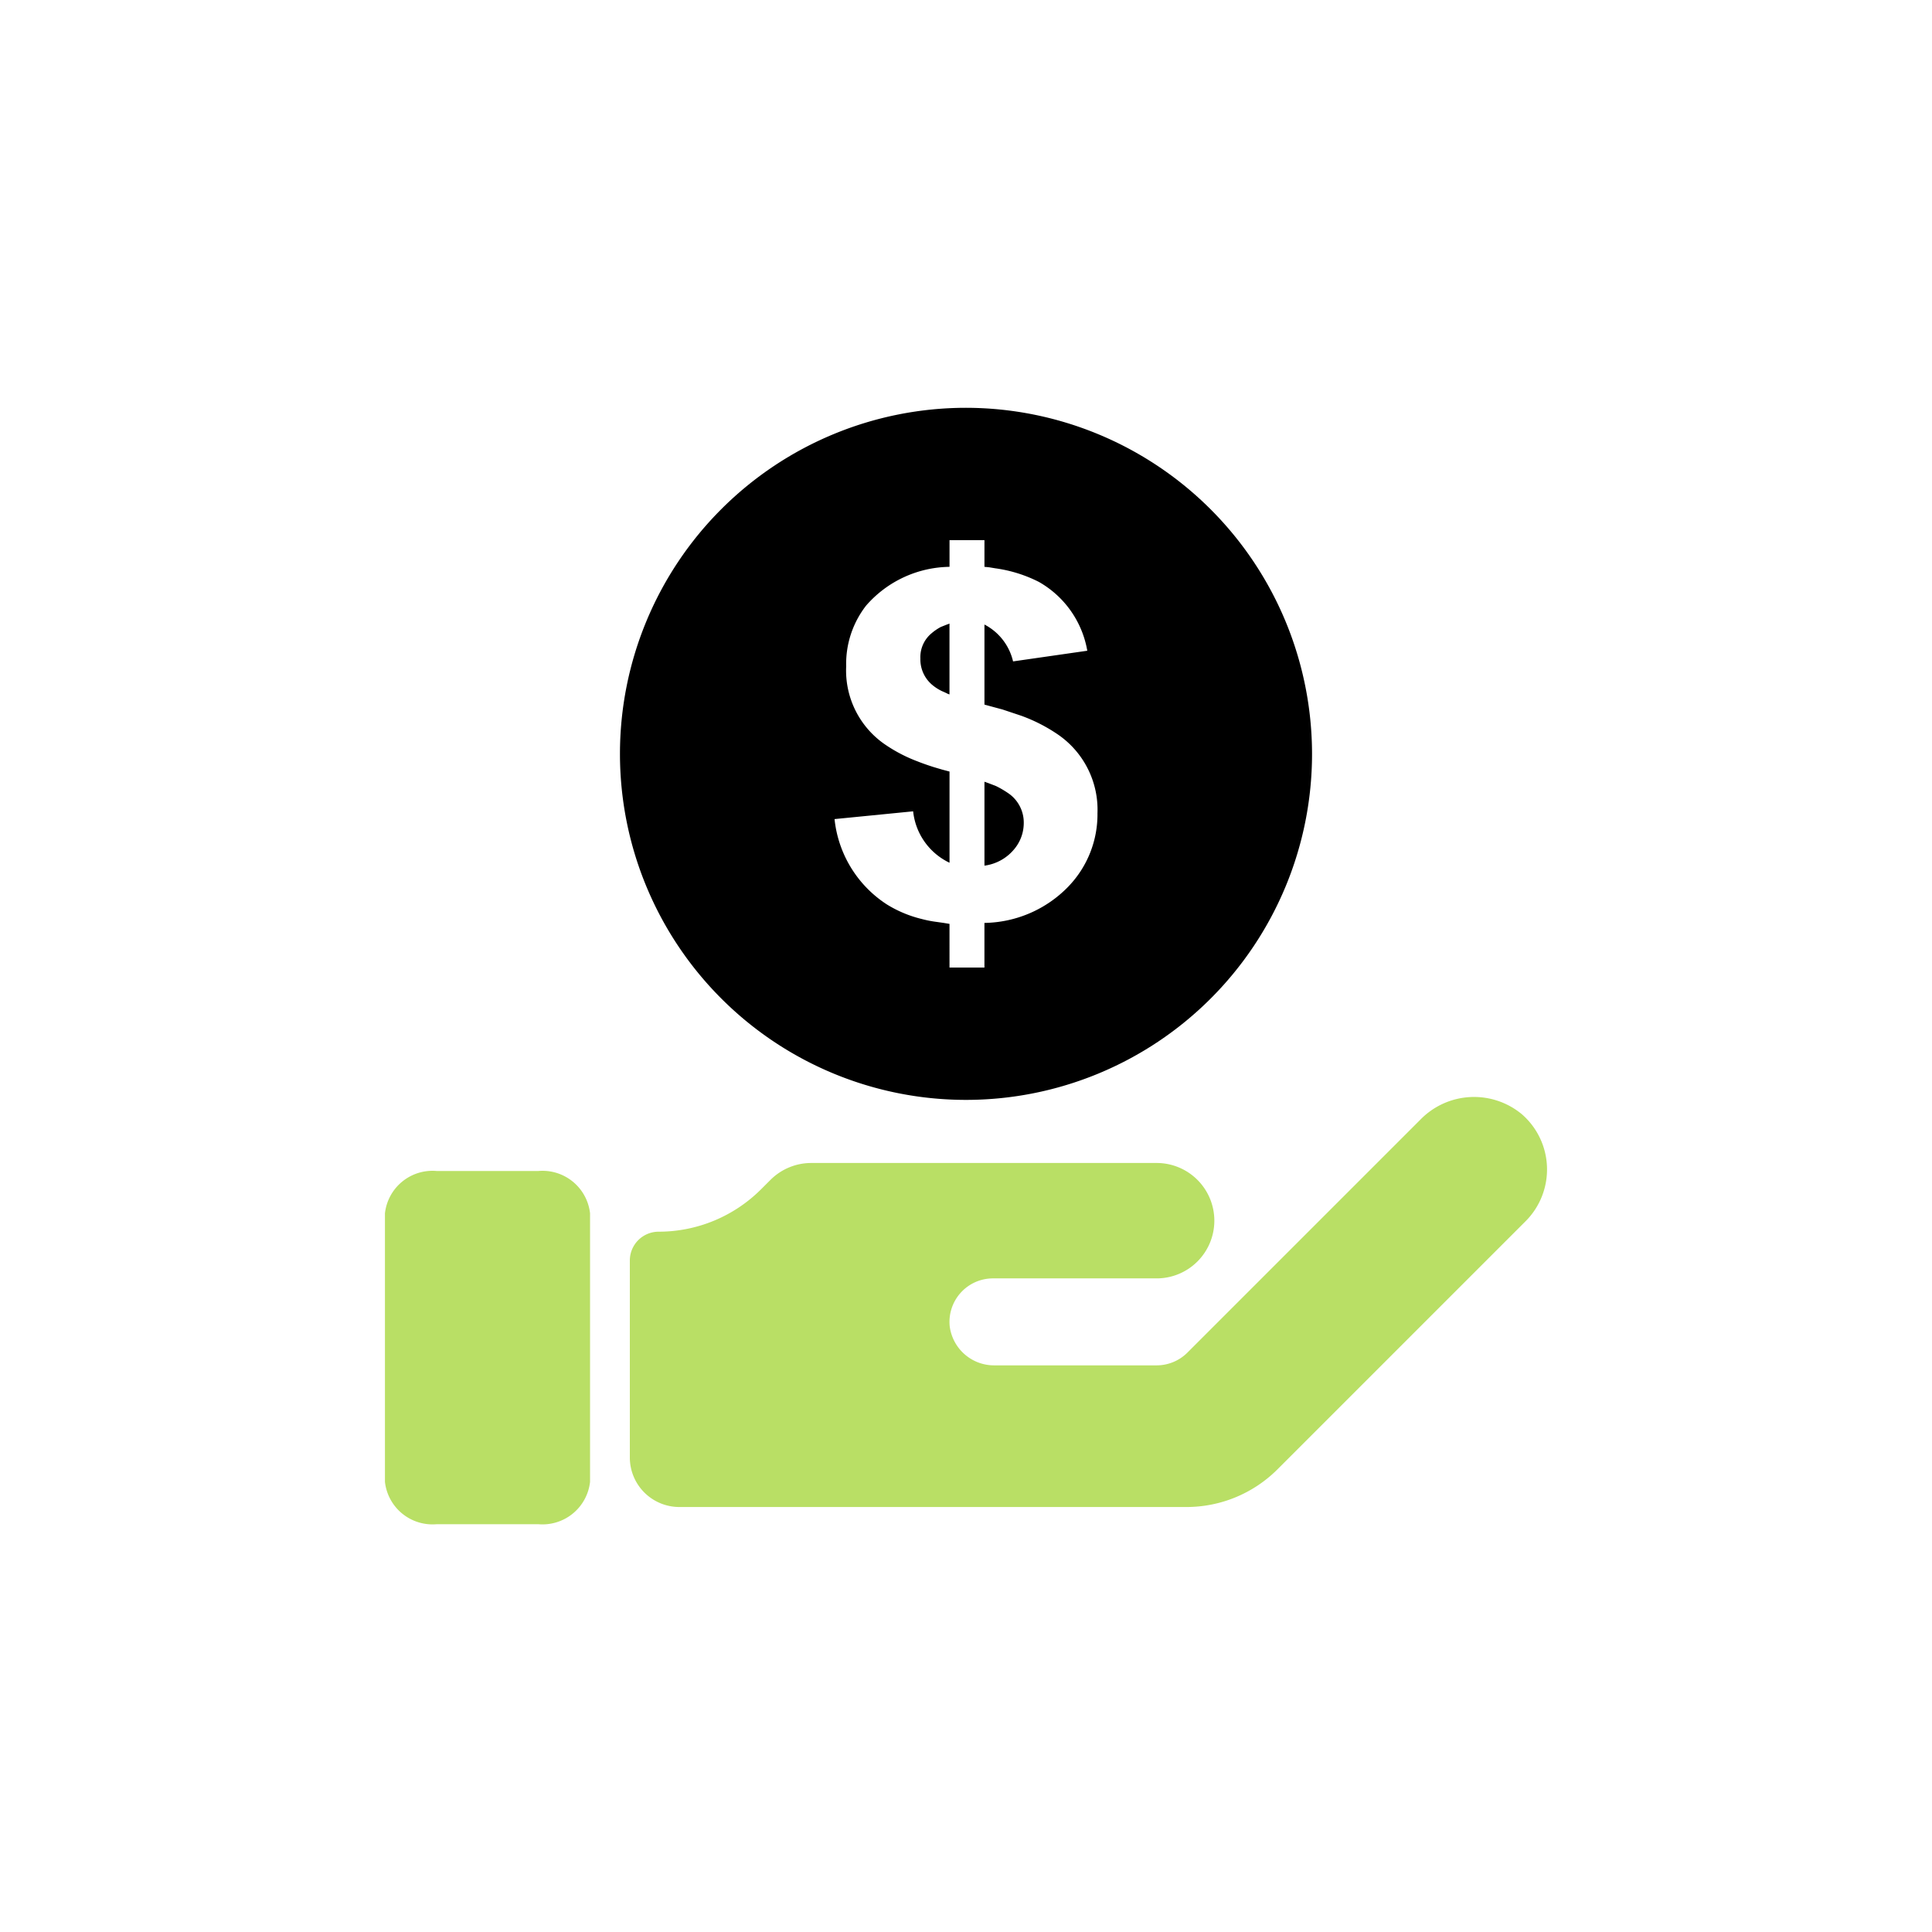
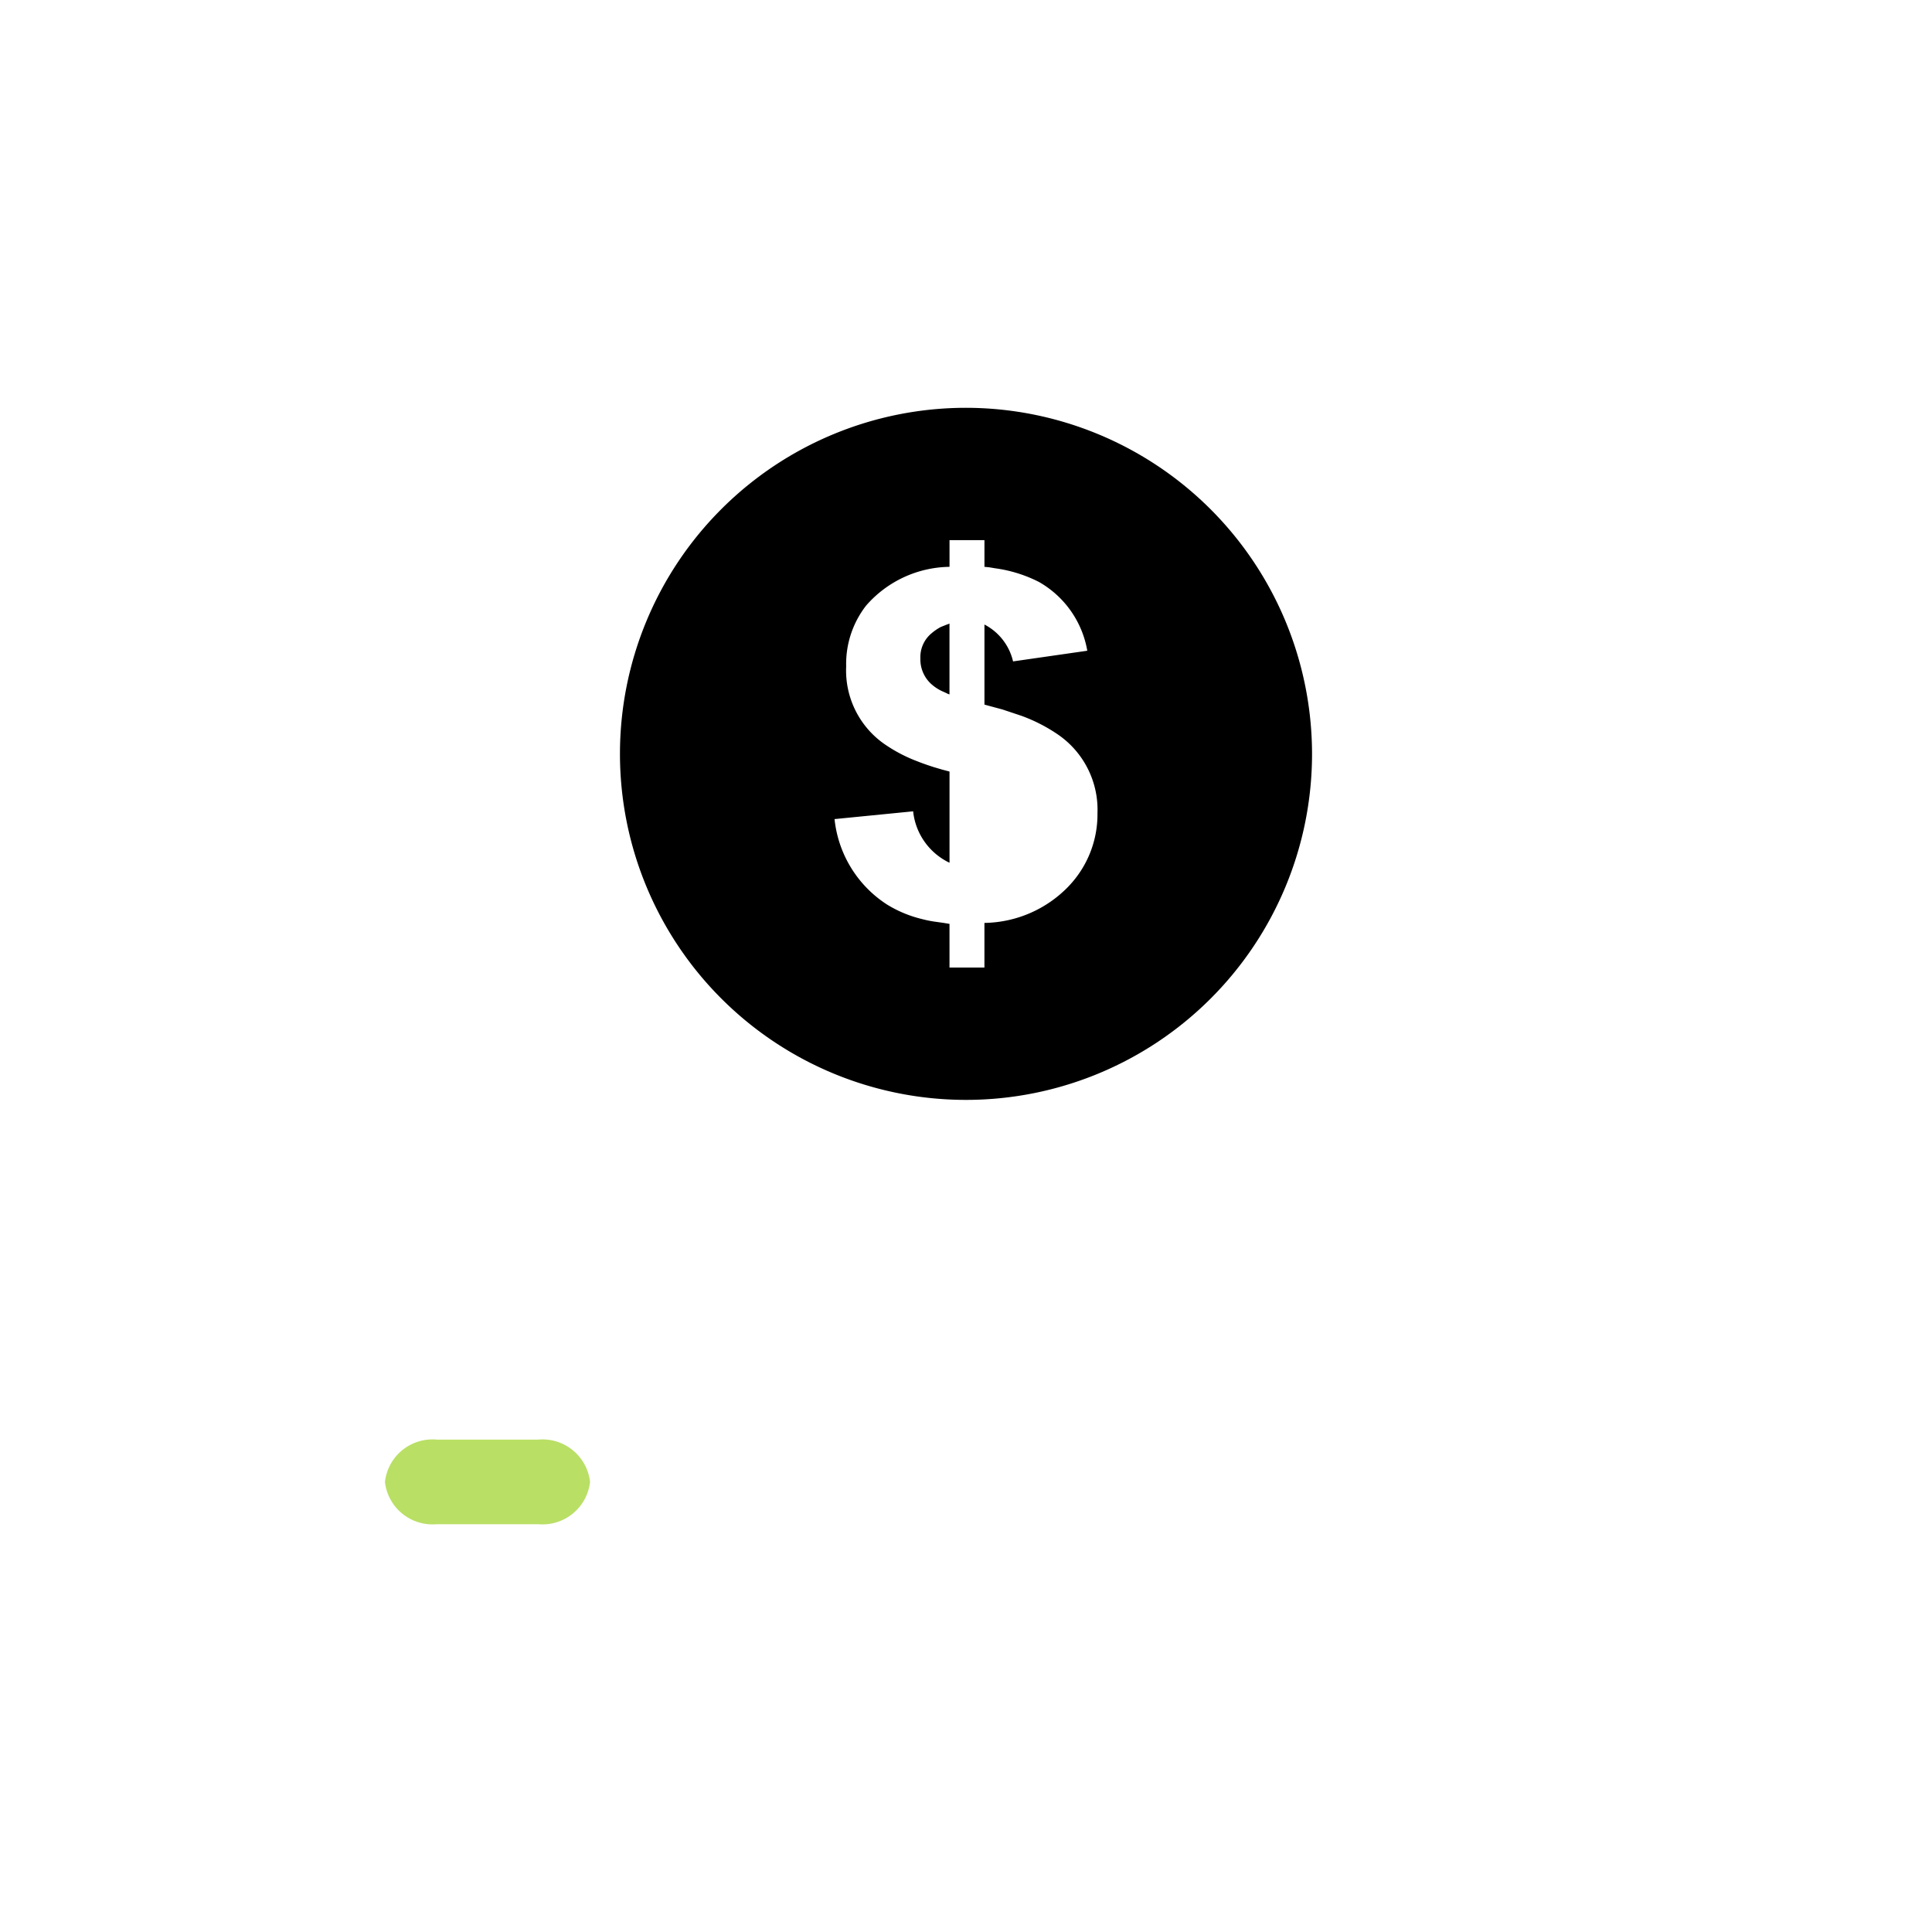
<svg xmlns="http://www.w3.org/2000/svg" id="Layer_1" data-name="Layer 1" viewBox="0 0 100 100">
-   <path d="M27.854,78.892H22.613a2.477,2.477,0,0,1-2.688-2.189V62.8a2.477,2.477,0,0,1,2.688-2.189h5.241a2.477,2.477,0,0,1,2.687,2.189V76.703A2.477,2.477,0,0,1,27.854,78.892Z" fill="#b9df65" />
-   <path d="M78.778,57.678a3.874,3.874,0,0,0-5.257.272L67.28,64.191h0L61.461,70.01a2.257,2.257,0,0,1-1.594.661H51.493a2.317,2.317,0,0,1-2.337-2.03,2.252,2.252,0,0,1,2.24-2.472h8.471a2.987,2.987,0,0,0,2.987-2.987v0a2.986,2.986,0,0,0-2.986-2.986H41.991a2.987,2.987,0,0,0-2.111.874l-.49.489a7.496,7.496,0,0,1-5.298,2.193h0A1.492,1.492,0,0,0,32.6,65.244V75.439a2.564,2.564,0,0,0,2.564,2.564H61.392a6.669,6.669,0,0,0,4.746-1.966l12.83-12.83A3.789,3.789,0,0,0,78.778,57.678Z" fill="#b9df65" />
+   <path d="M27.854,78.892H22.613a2.477,2.477,0,0,1-2.688-2.189a2.477,2.477,0,0,1,2.688-2.189h5.241a2.477,2.477,0,0,1,2.687,2.189V76.703A2.477,2.477,0,0,1,27.854,78.892Z" fill="#b9df65" />
  <path d="M48.694,32.453a2.641,2.641,0,0,0-.477.326,1.602,1.602,0,0,0-.578,1.306,1.719,1.719,0,0,0,.603,1.356,2.356,2.356,0,0,0,.502.326l.226.101.1.05.075.025V32.277l-.201.075Z" />
-   <path d="M52.235,41.09a4.942,4.942,0,0,0-.678-.402l-.326-.126-.276-.1v4.344a2.401,2.401,0,0,0,1.582-.904,2.098,2.098,0,0,0,.452-1.281A1.836,1.836,0,0,0,52.235,41.09Z" />
  <path d="M50,21.108A17.911,17.911,0,1,0,67.911,39.019,17.931,17.931,0,0,0,50,21.108Zm5.323,24.754A6.168,6.168,0,0,1,50.954,47.77v2.31h-1.808V47.82l-.301-.05-.351-.05a5.871,5.871,0,0,1-.778-.151,6.223,6.223,0,0,1-1.808-.753,6.002,6.002,0,0,1-2.712-4.42l4.068-.402a3.332,3.332,0,0,0,1.883,2.662V39.935l-.377-.1-.427-.126q-.477-.151-.854-.301a7.847,7.847,0,0,1-1.758-.929,4.642,4.642,0,0,1-1.933-3.992,4.913,4.913,0,0,1,1.03-3.139,5.828,5.828,0,0,1,4.319-2.009V27.958h1.808v1.381l.251.025.301.05a7.114,7.114,0,0,1,2.26.703,5.092,5.092,0,0,1,2.511,3.565l-3.842.552a2.882,2.882,0,0,0-1.481-1.908V36.47q.552.151.929.251.527.176.979.327a8.486,8.486,0,0,1,1.908.979,4.72,4.72,0,0,1,2.034,4.068A5.379,5.379,0,0,1,55.323,45.861Z" />
</svg>